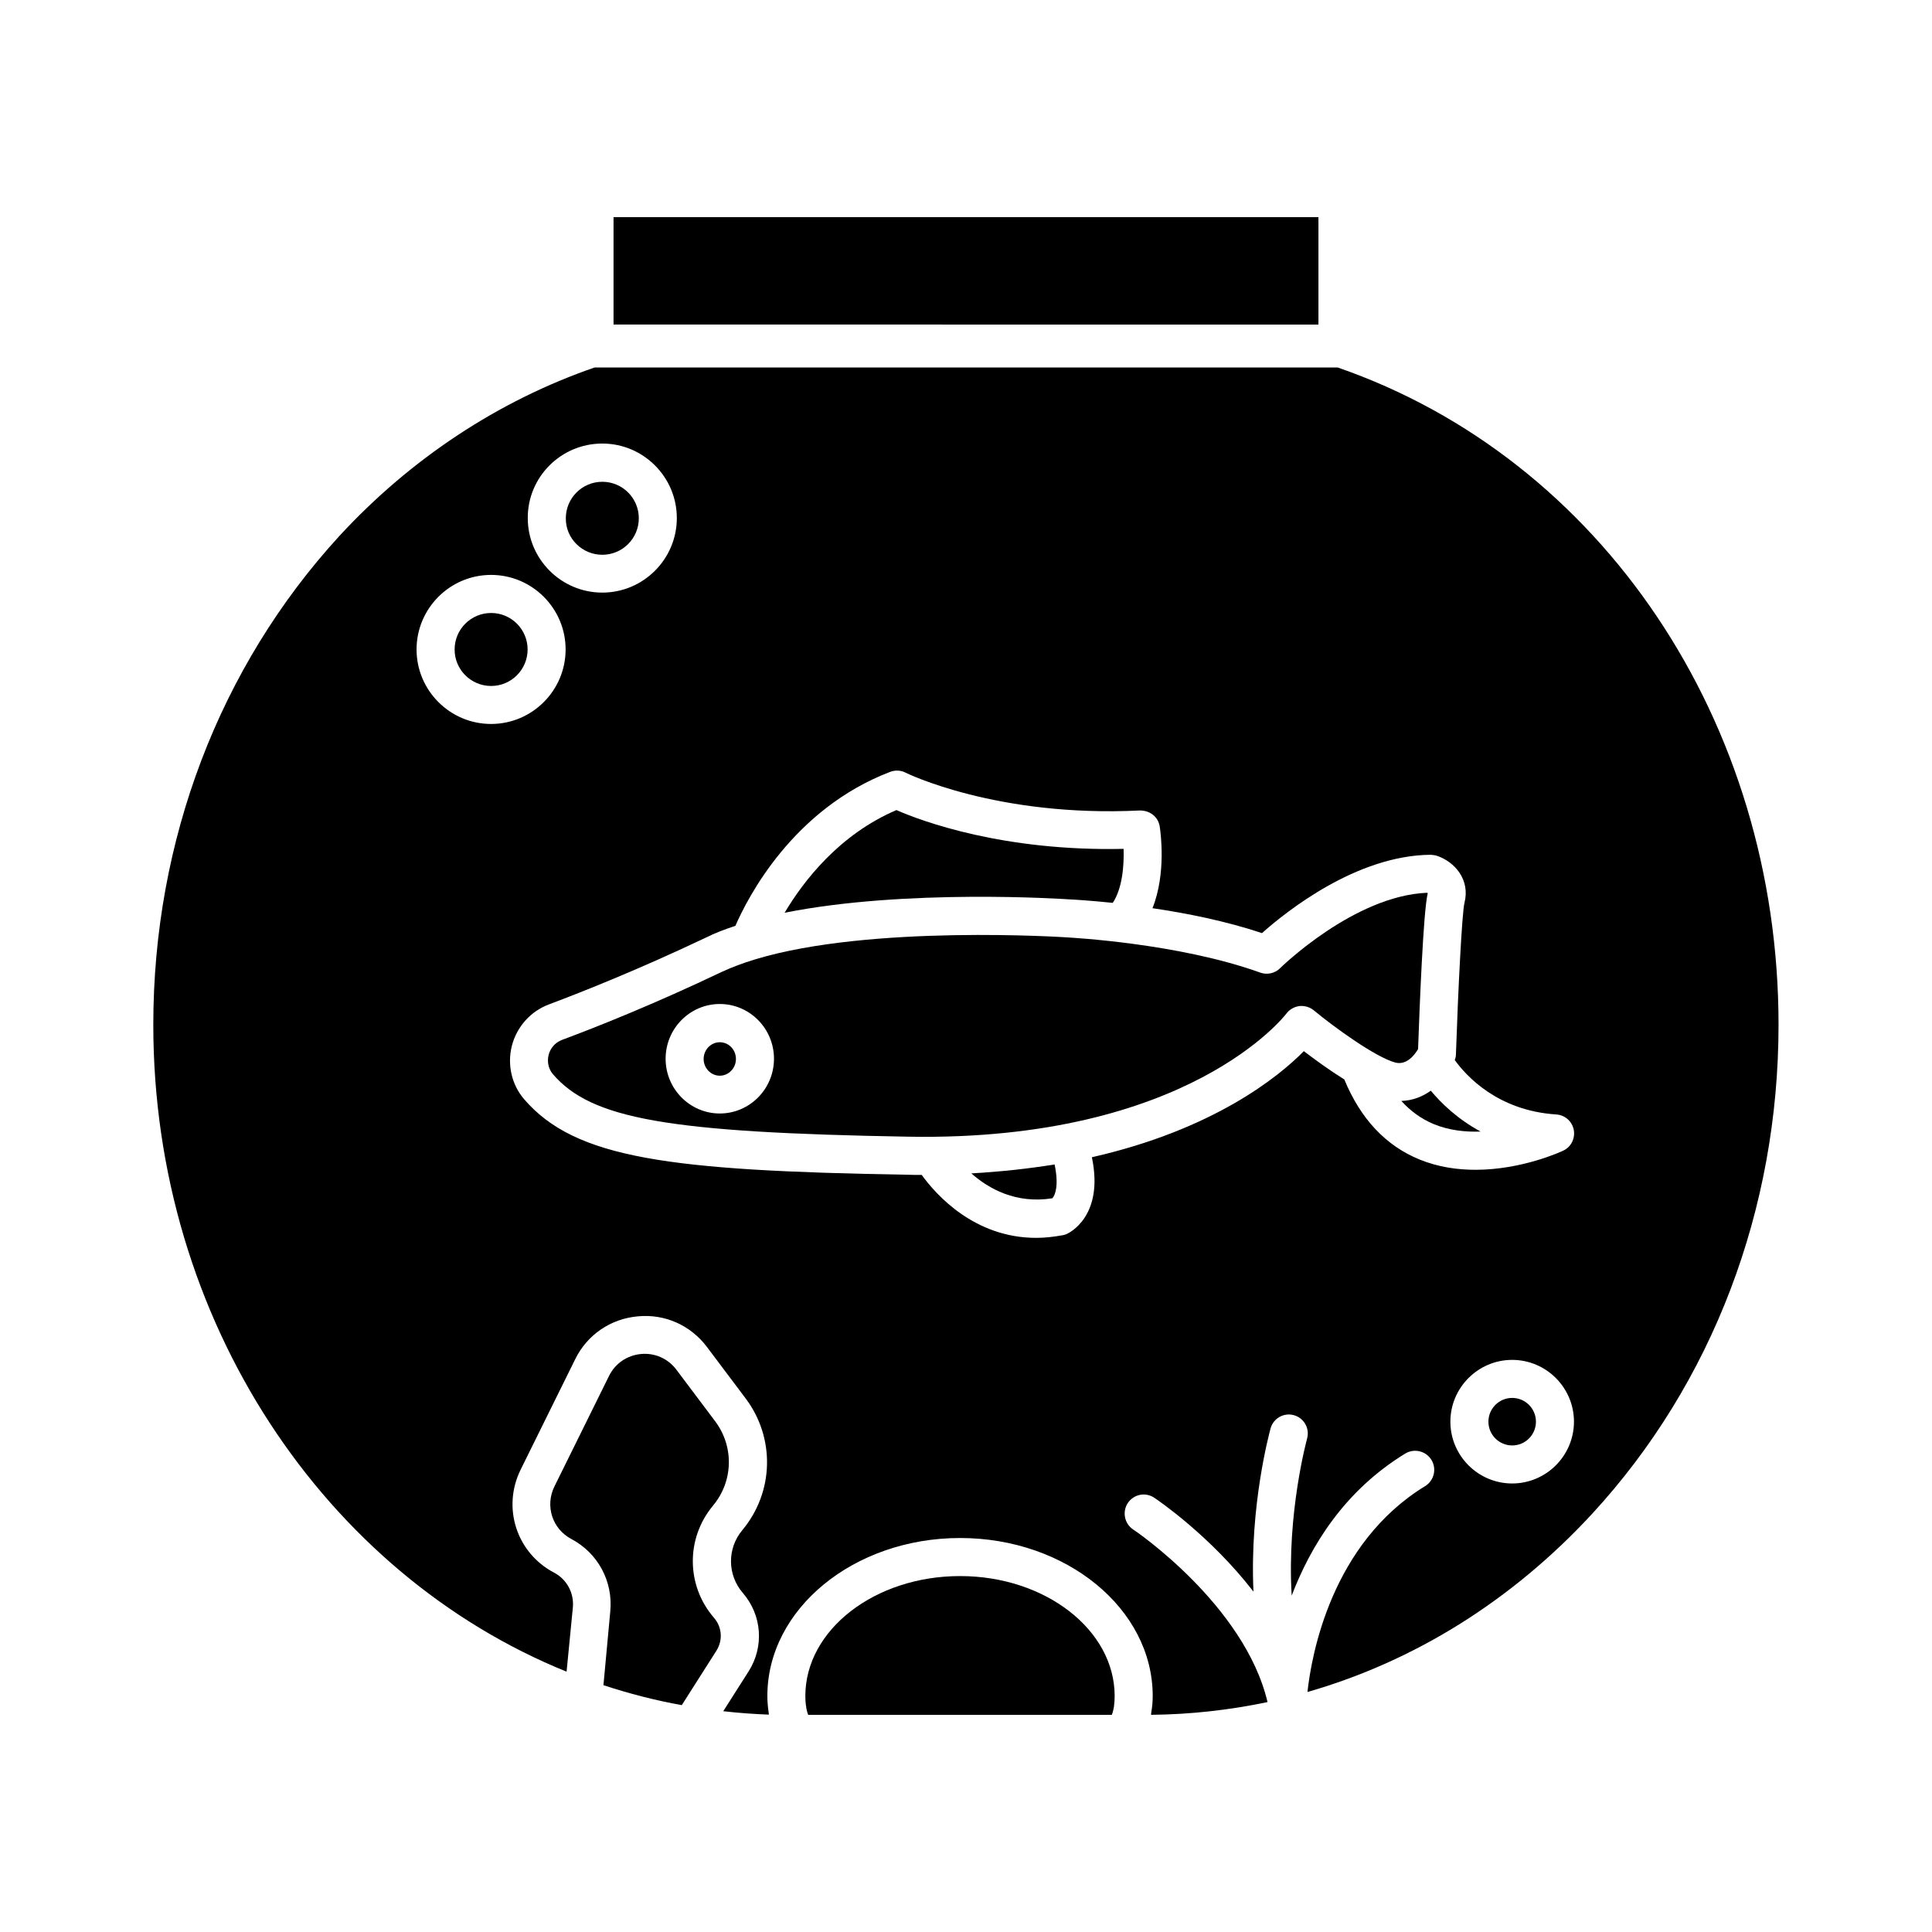
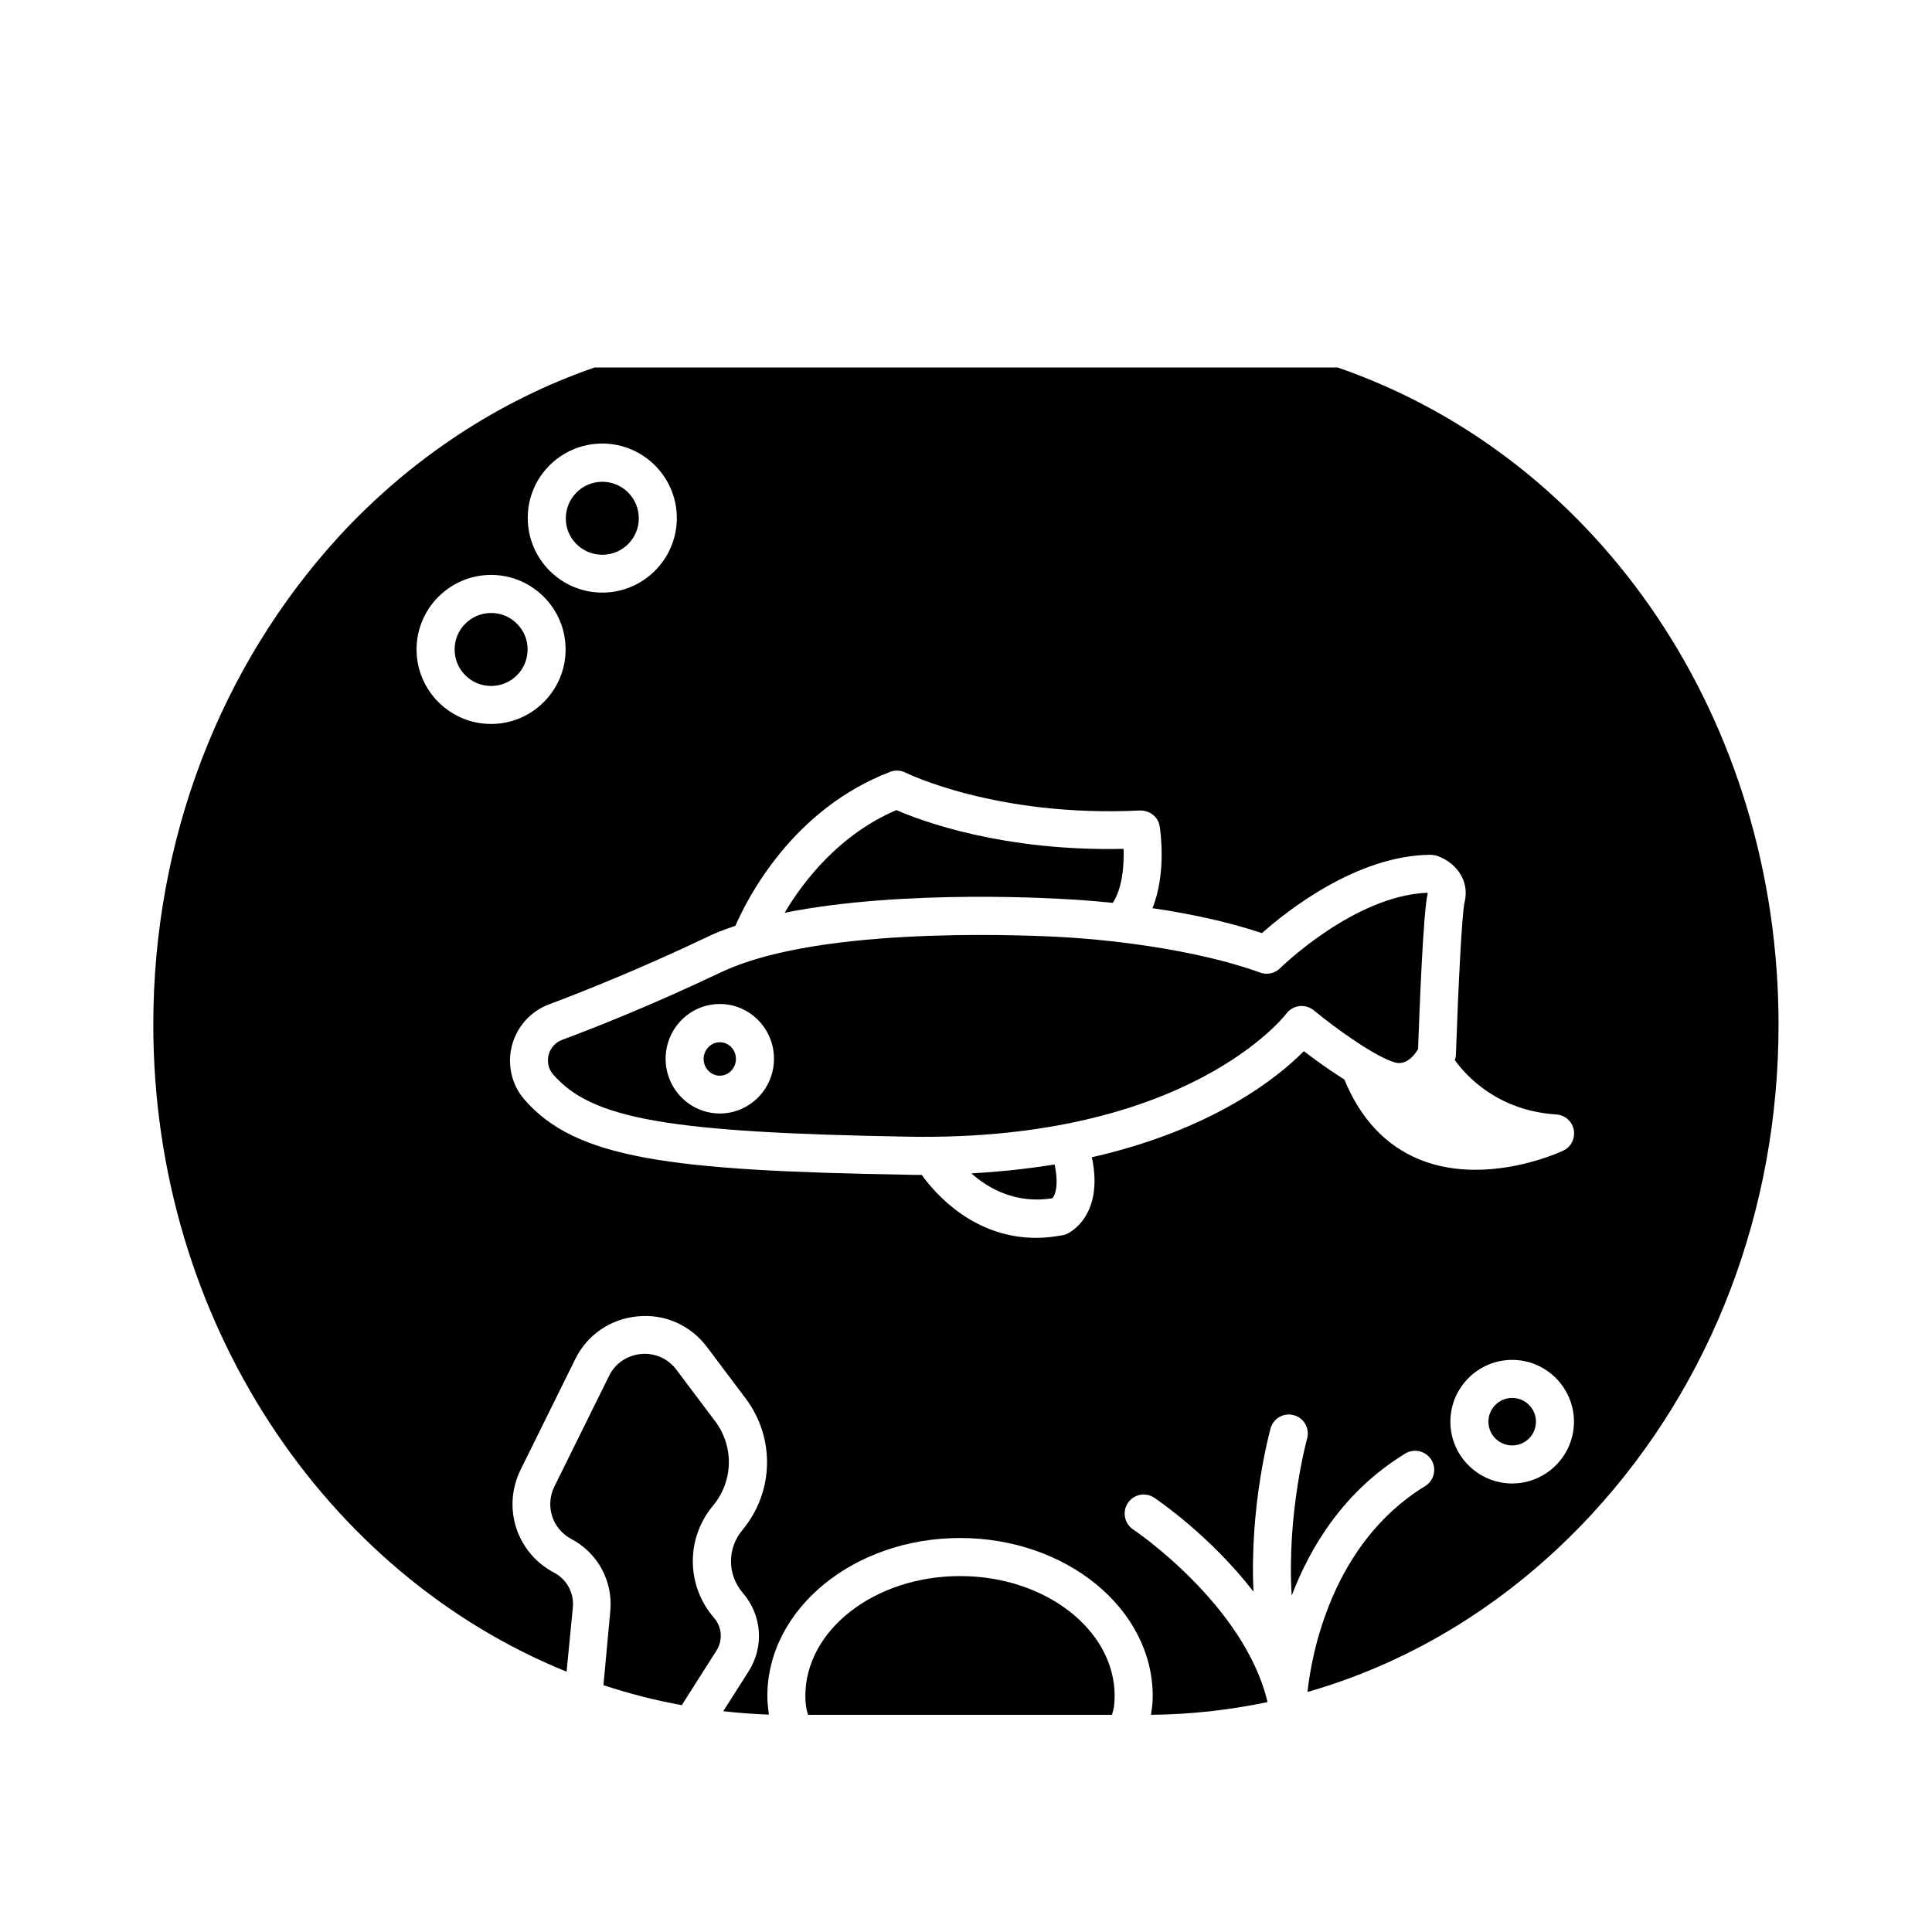
<svg xmlns="http://www.w3.org/2000/svg" fill="#000000" width="800px" height="800px" version="1.1" viewBox="144 144 512 512">
  <g>
    <path d="m334.75 429.07c2.367 0 4.281-2.016 4.281-4.434 0-2.469-1.914-4.434-4.281-4.434-2.367 0-4.281 2.016-4.281 4.434 0 2.422 1.914 4.434 4.281 4.434z" />
    <path d="m551.04 520.76c0 3.477-2.816 6.297-6.297 6.297-3.477 0-6.297-2.82-6.297-6.297 0-3.477 2.82-6.297 6.297-6.297 3.481 0 6.297 2.82 6.297 6.297" />
    <path d="m427.66 382.36c0.402 0 4.785 0.25 11.234 0.906 2.519-3.777 3.023-9.824 2.871-14.309-31.891 0.707-53.555-7.356-60.207-10.277-15.164 6.5-24.586 18.742-29.625 27.207 32.047-6.398 73.562-3.676 75.727-3.527z" />
    <path d="m401.41 454.96c4.637 4.082 11.789 8.113 21.461 6.602 0.805-0.805 1.762-3.578 0.605-8.969-6.801 1.105-14.105 1.914-22.066 2.367z" />
-     <path d="m493.25 230.01c0.051 0 0.102 0 0.152-0.051v-28.414h-186.81v28.465z" />
    <path d="m290.52 428.66c10.227 11.891 30.48 15.469 94.211 16.574 74.262 1.309 99.906-32.293 100.16-32.598 0.805-1.109 2.066-1.812 3.426-2.016 1.359-0.152 2.769 0.25 3.828 1.109 5.594 4.637 16.426 12.445 21.613 13.855 3.074 0.805 5.238-2.168 6.047-3.578 0.352-9.824 1.359-36.625 2.57-41.312 0 0-0.102-0.051-0.203-0.102-19.348 0.805-38.742 19.801-38.945 20-1.359 1.359-3.426 1.812-5.238 1.16-21.816-7.859-50.633-9.27-50.934-9.32-0.656-0.051-52.246-3.477-82.875 5.793-0.051 0-0.102 0.051-0.152 0.051-3.176 0.957-6.098 2.066-8.715 3.273-17.887 8.516-32.898 14.508-42.371 18.035-1.762 0.656-3.125 2.168-3.578 4.082-0.402 1.82 0.004 3.633 1.16 4.992zm44.234-18.59c7.91 0 14.359 6.5 14.359 14.508 0 8.012-6.449 14.508-14.359 14.508s-14.359-6.5-14.359-14.508c0.004-8.008 6.449-14.508 14.359-14.508z" />
    <path d="m358.03 598.05c0.051 0.152 0.102 0.25 0.152 0.402h80.457c0.051-0.152 0.102-0.25 0.152-0.402 0.152-0.453 0.25-0.906 0.352-1.41 0.051-0.25 0.102-0.453 0.102-0.707 0.102-0.754 0.152-1.562 0.152-2.469 0-17.531-18.391-31.789-40.961-31.789-22.621 0-41.012 14.258-41.012 31.789 0 0.906 0.051 1.715 0.152 2.469 0.051 0.25 0.102 0.453 0.102 0.707 0.098 0.453 0.199 0.957 0.352 1.41z" />
    <path d="m294.15 587.01 1.664-17.027c0.352-3.828-1.613-7.457-4.988-9.219-9.926-5.238-13.805-17.18-8.867-27.258l14.461-29.27c3.176-6.5 9.371-10.73 16.574-11.387 7.203-0.707 14.055 2.367 18.391 8.16l10.227 13.602c7.859 10.48 7.508 24.836-0.906 34.914-4.031 4.836-3.981 11.84 0.152 16.625 5.09 5.894 5.691 14.258 1.512 20.809l-6.699 10.531c3.981 0.453 8.012 0.754 12.09 0.906-0.051-0.152 0-0.352-0.051-0.504-0.203-1.41-0.352-2.871-0.352-4.434 0-23.074 22.922-41.867 51.086-41.867 28.164 0 51.035 18.793 51.035 41.867 0 1.613-0.152 3.074-0.402 4.484 0 0.152 0 0.352-0.051 0.504 10.48-0.102 20.809-1.258 30.883-3.375-6.098-25.797-35.316-45.594-35.621-45.746-2.316-1.562-2.922-4.684-1.41-7.004 1.562-2.316 4.637-2.973 7.004-1.41 0.906 0.605 14.863 10.078 26.301 24.887-1.059-22.922 4.281-42.27 4.535-43.277 0.754-2.672 3.527-4.231 6.195-3.477 2.672 0.754 4.231 3.527 3.477 6.195-0.051 0.25-5.391 19.598-4.082 41.613 4.988-13.047 13.855-27.711 30.078-37.633 2.367-1.461 5.492-0.707 6.953 1.664 1.461 2.367 0.707 5.492-1.664 6.953-24.887 15.215-30.129 44.84-31.188 54.562 28.312-8.113 54.262-24.234 75.57-47.359 31.738-34.512 49.273-80.508 49.273-129.48 0-80.258-46.906-149.98-116.83-174.17h-0.102l-196.84 0.004c-25.391 8.766-48.719 24.133-67.66 44.688-31.738 34.66-49.273 80.66-49.273 129.48 0 78.492 45.645 145.6 109.53 171.45zm250.59-49.875c-9.02 0-16.375-7.356-16.375-16.375s7.356-16.375 16.375-16.375c9.02 0 16.375 7.356 16.375 16.375s-7.356 16.375-16.375 16.375zm-205.86-147.77c3.273-7.508 15.215-30.934 41.012-40.809 1.309-0.504 2.82-0.453 4.082 0.203 0.203 0.102 24.082 11.891 62.121 10.027 2.719 0 4.836 1.715 5.238 4.231 0.25 1.562 1.762 12.496-1.914 21.664 8.918 1.309 19.348 3.375 29.02 6.602 6.449-5.742 25.039-20.605 44.688-20.758 0.605 0.051 1.109 0.102 1.613 0.25 4.836 1.613 8.918 6.398 7.356 12.496-0.656 2.719-1.664 22.621-2.266 40.254 0 0.504-0.152 0.957-0.301 1.41 3.023 4.18 11.336 13.402 26.902 14.41 2.316 0.152 4.18 1.812 4.637 4.082 0.402 2.266-0.707 4.535-2.769 5.492-0.605 0.301-10.984 5.09-23.277 5.09-4.785 0-9.875-0.707-14.812-2.719-9.02-3.68-15.668-10.832-19.949-21.211-4.031-2.519-7.961-5.391-10.73-7.508-6.75 6.852-23.98 20.809-56.176 28.113 3.324 15.82-6.246 20.152-6.699 20.355-0.352 0.152-0.656 0.25-1.008 0.301-2.469 0.453-4.785 0.707-7.055 0.707-16.375 0-26.551-11.438-30.328-16.676-1.211 0-2.469 0-3.727-0.051-63.227-1.059-88.117-4.281-101.67-20.051-3.273-3.828-4.484-9.117-3.223-14.105 1.309-5.09 4.988-9.168 9.824-10.984 9.27-3.477 24.031-9.371 41.562-17.684 2.406-1.219 5.078-2.227 7.848-3.133zm-35.266-127.82c10.883 0 19.75 8.867 19.75 19.75 0 10.883-8.867 19.75-19.75 19.75-10.883 0-19.75-8.867-19.75-19.75-0.051-10.883 8.816-19.75 19.75-19.75zm-29.473 34.812c10.883 0 19.75 8.867 19.75 19.75 0 10.883-8.867 19.75-19.75 19.75-10.883 0-19.75-8.867-19.75-19.75 0-10.883 8.867-19.75 19.75-19.75z" />
    <path d="m303.92 590.59c6.75 2.215 13.703 4.031 20.758 5.289l9.168-14.41c1.762-2.769 1.512-6.297-0.656-8.766-7.356-8.516-7.457-21.008-0.25-29.676 5.391-6.449 5.644-15.668 0.555-22.418l-10.227-13.602c-2.215-2.973-5.742-4.535-9.422-4.18-3.68 0.352-6.852 2.519-8.465 5.844l-14.461 29.27c-2.519 5.141-0.555 11.234 4.484 13.906 7.055 3.727 11.082 11.234 10.328 19.145z" />
    <path d="m303.62 291.02c5.34 0 9.672-4.332 9.672-9.672 0-5.34-4.332-9.672-9.672-9.672s-9.672 4.332-9.672 9.672c-0.055 5.34 4.332 9.672 9.672 9.672z" />
    <path d="m274.15 325.79c5.34 0 9.672-4.332 9.672-9.672 0-5.34-4.332-9.672-9.672-9.672-5.34 0-9.672 4.332-9.672 9.672-0.004 5.336 4.328 9.672 9.672 9.672z" />
-     <path d="m523.98 441.91c4.082 1.664 8.414 2.117 12.395 1.965-6.144-3.324-10.43-7.508-13.199-10.832-2.168 1.562-4.785 2.621-7.809 2.719 2.469 2.723 5.34 4.789 8.613 6.148z" />
  </g>
</svg>